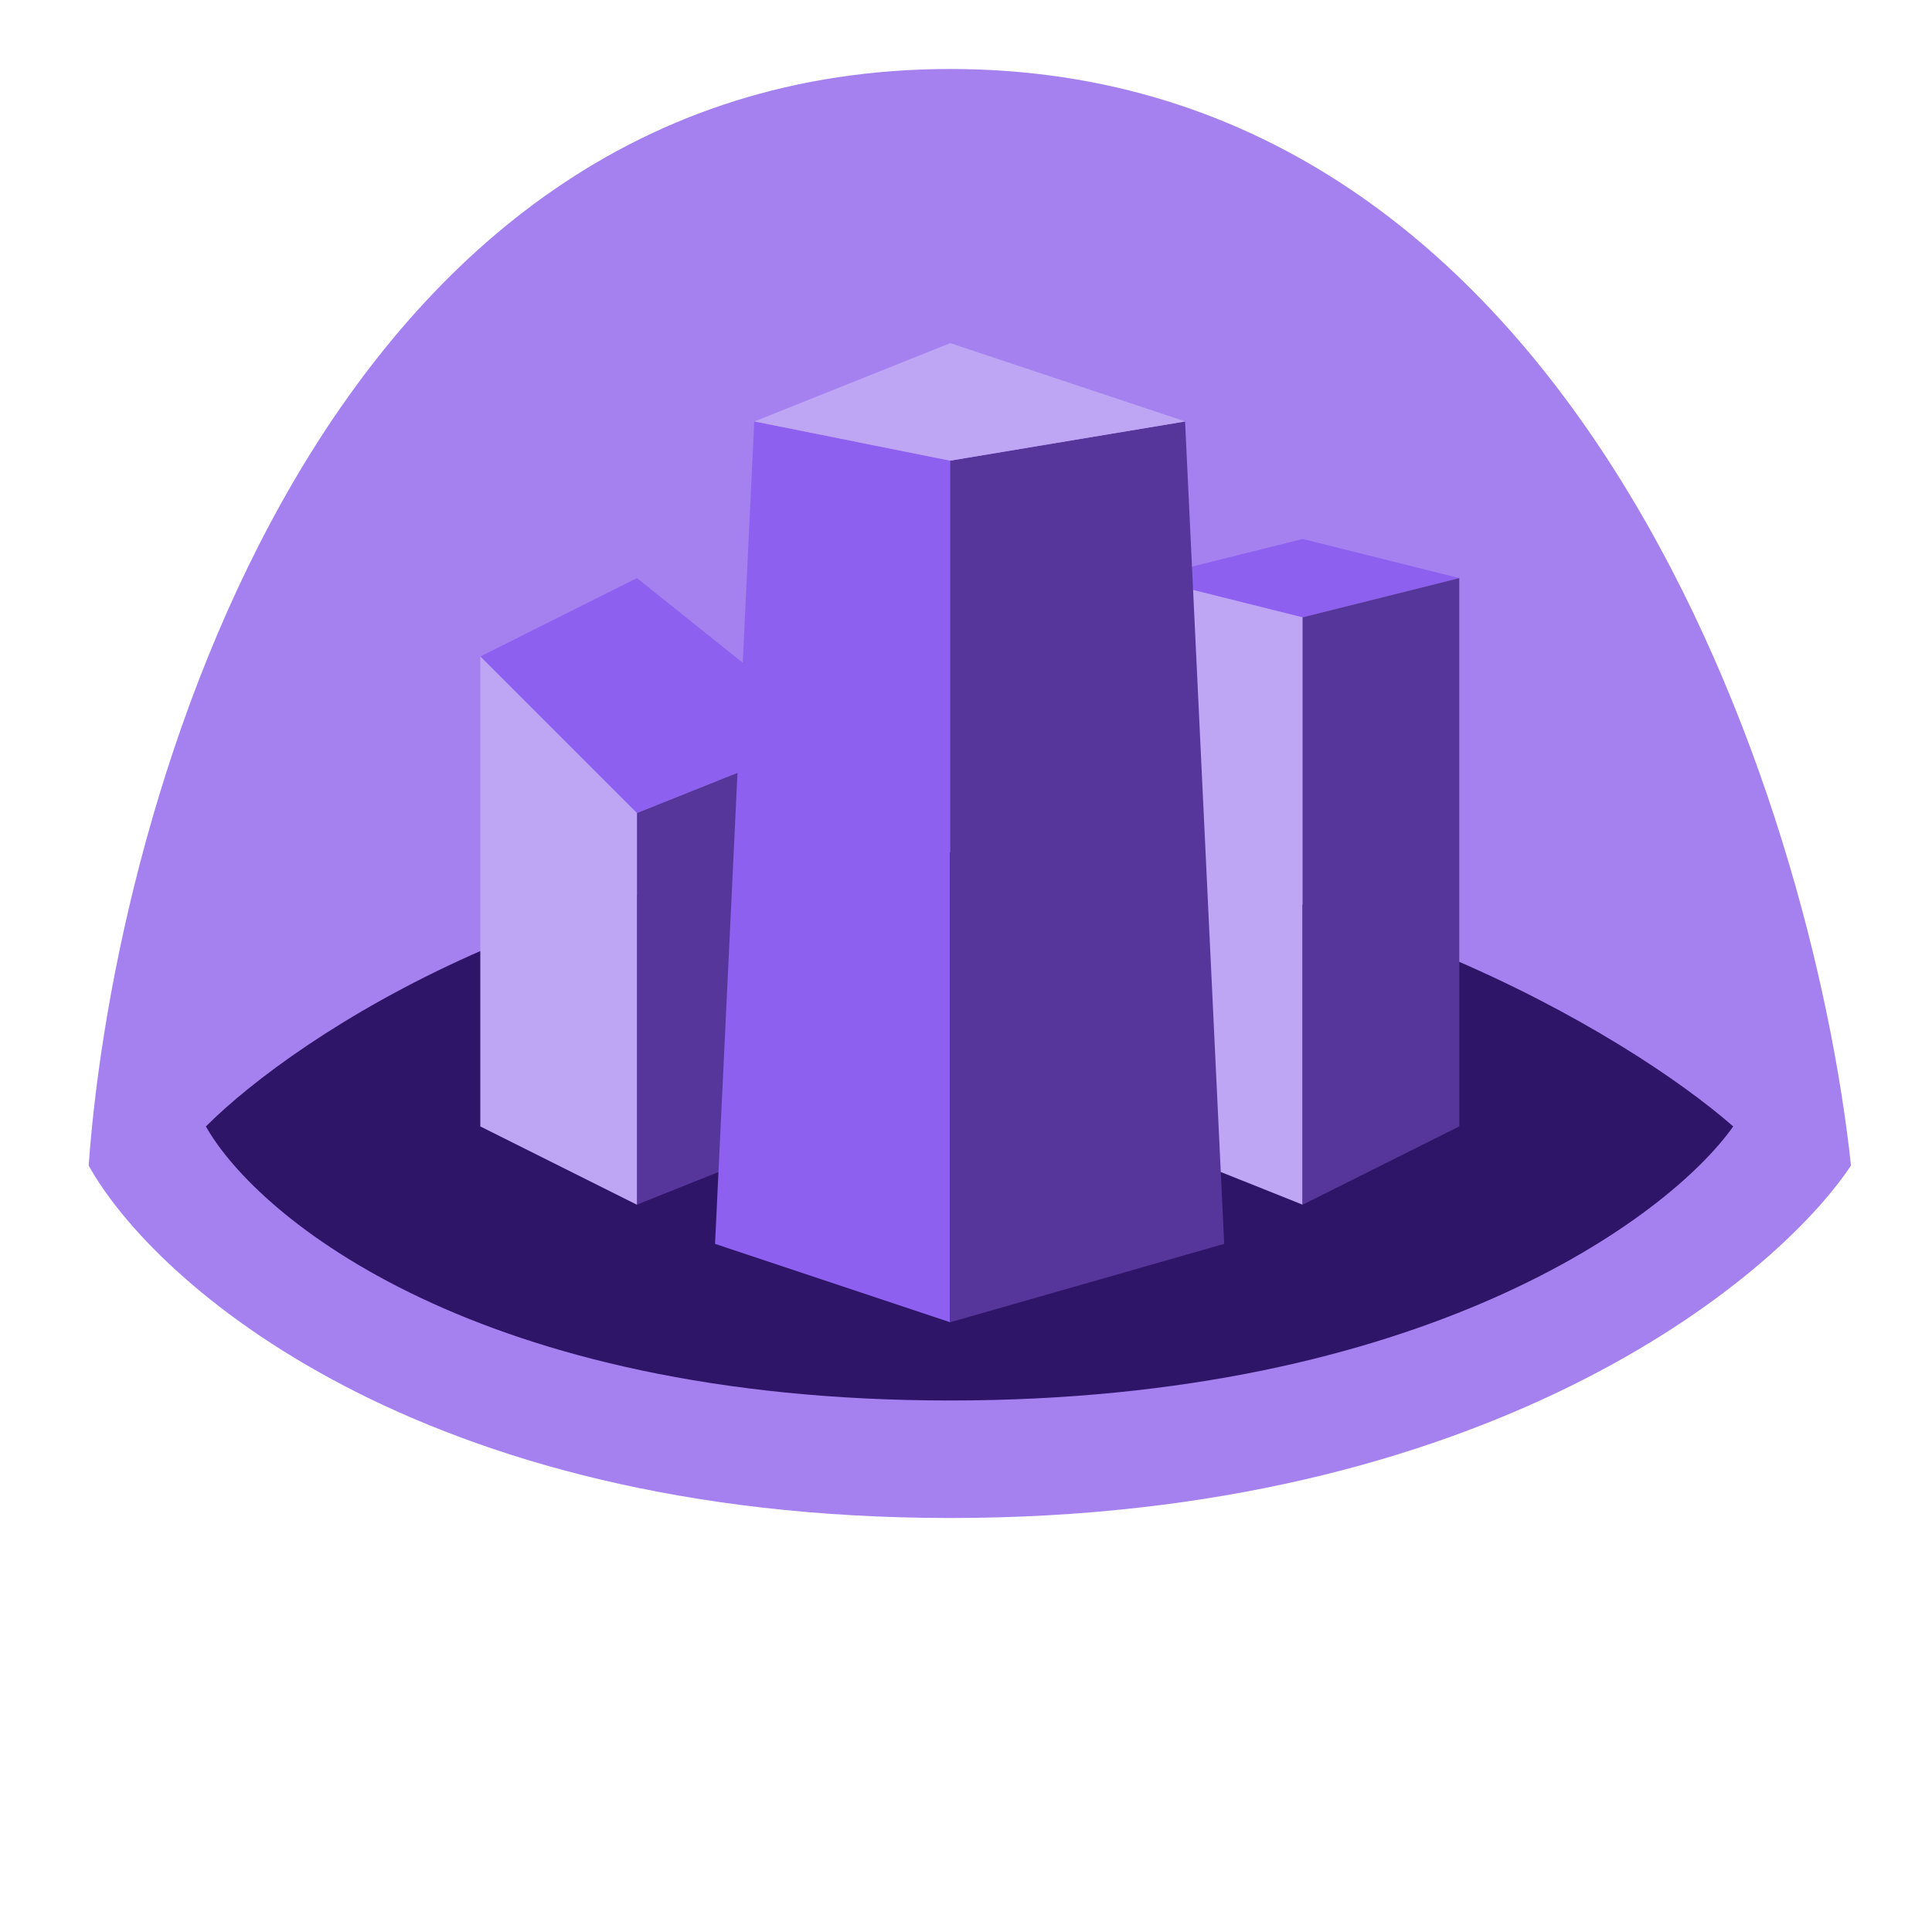
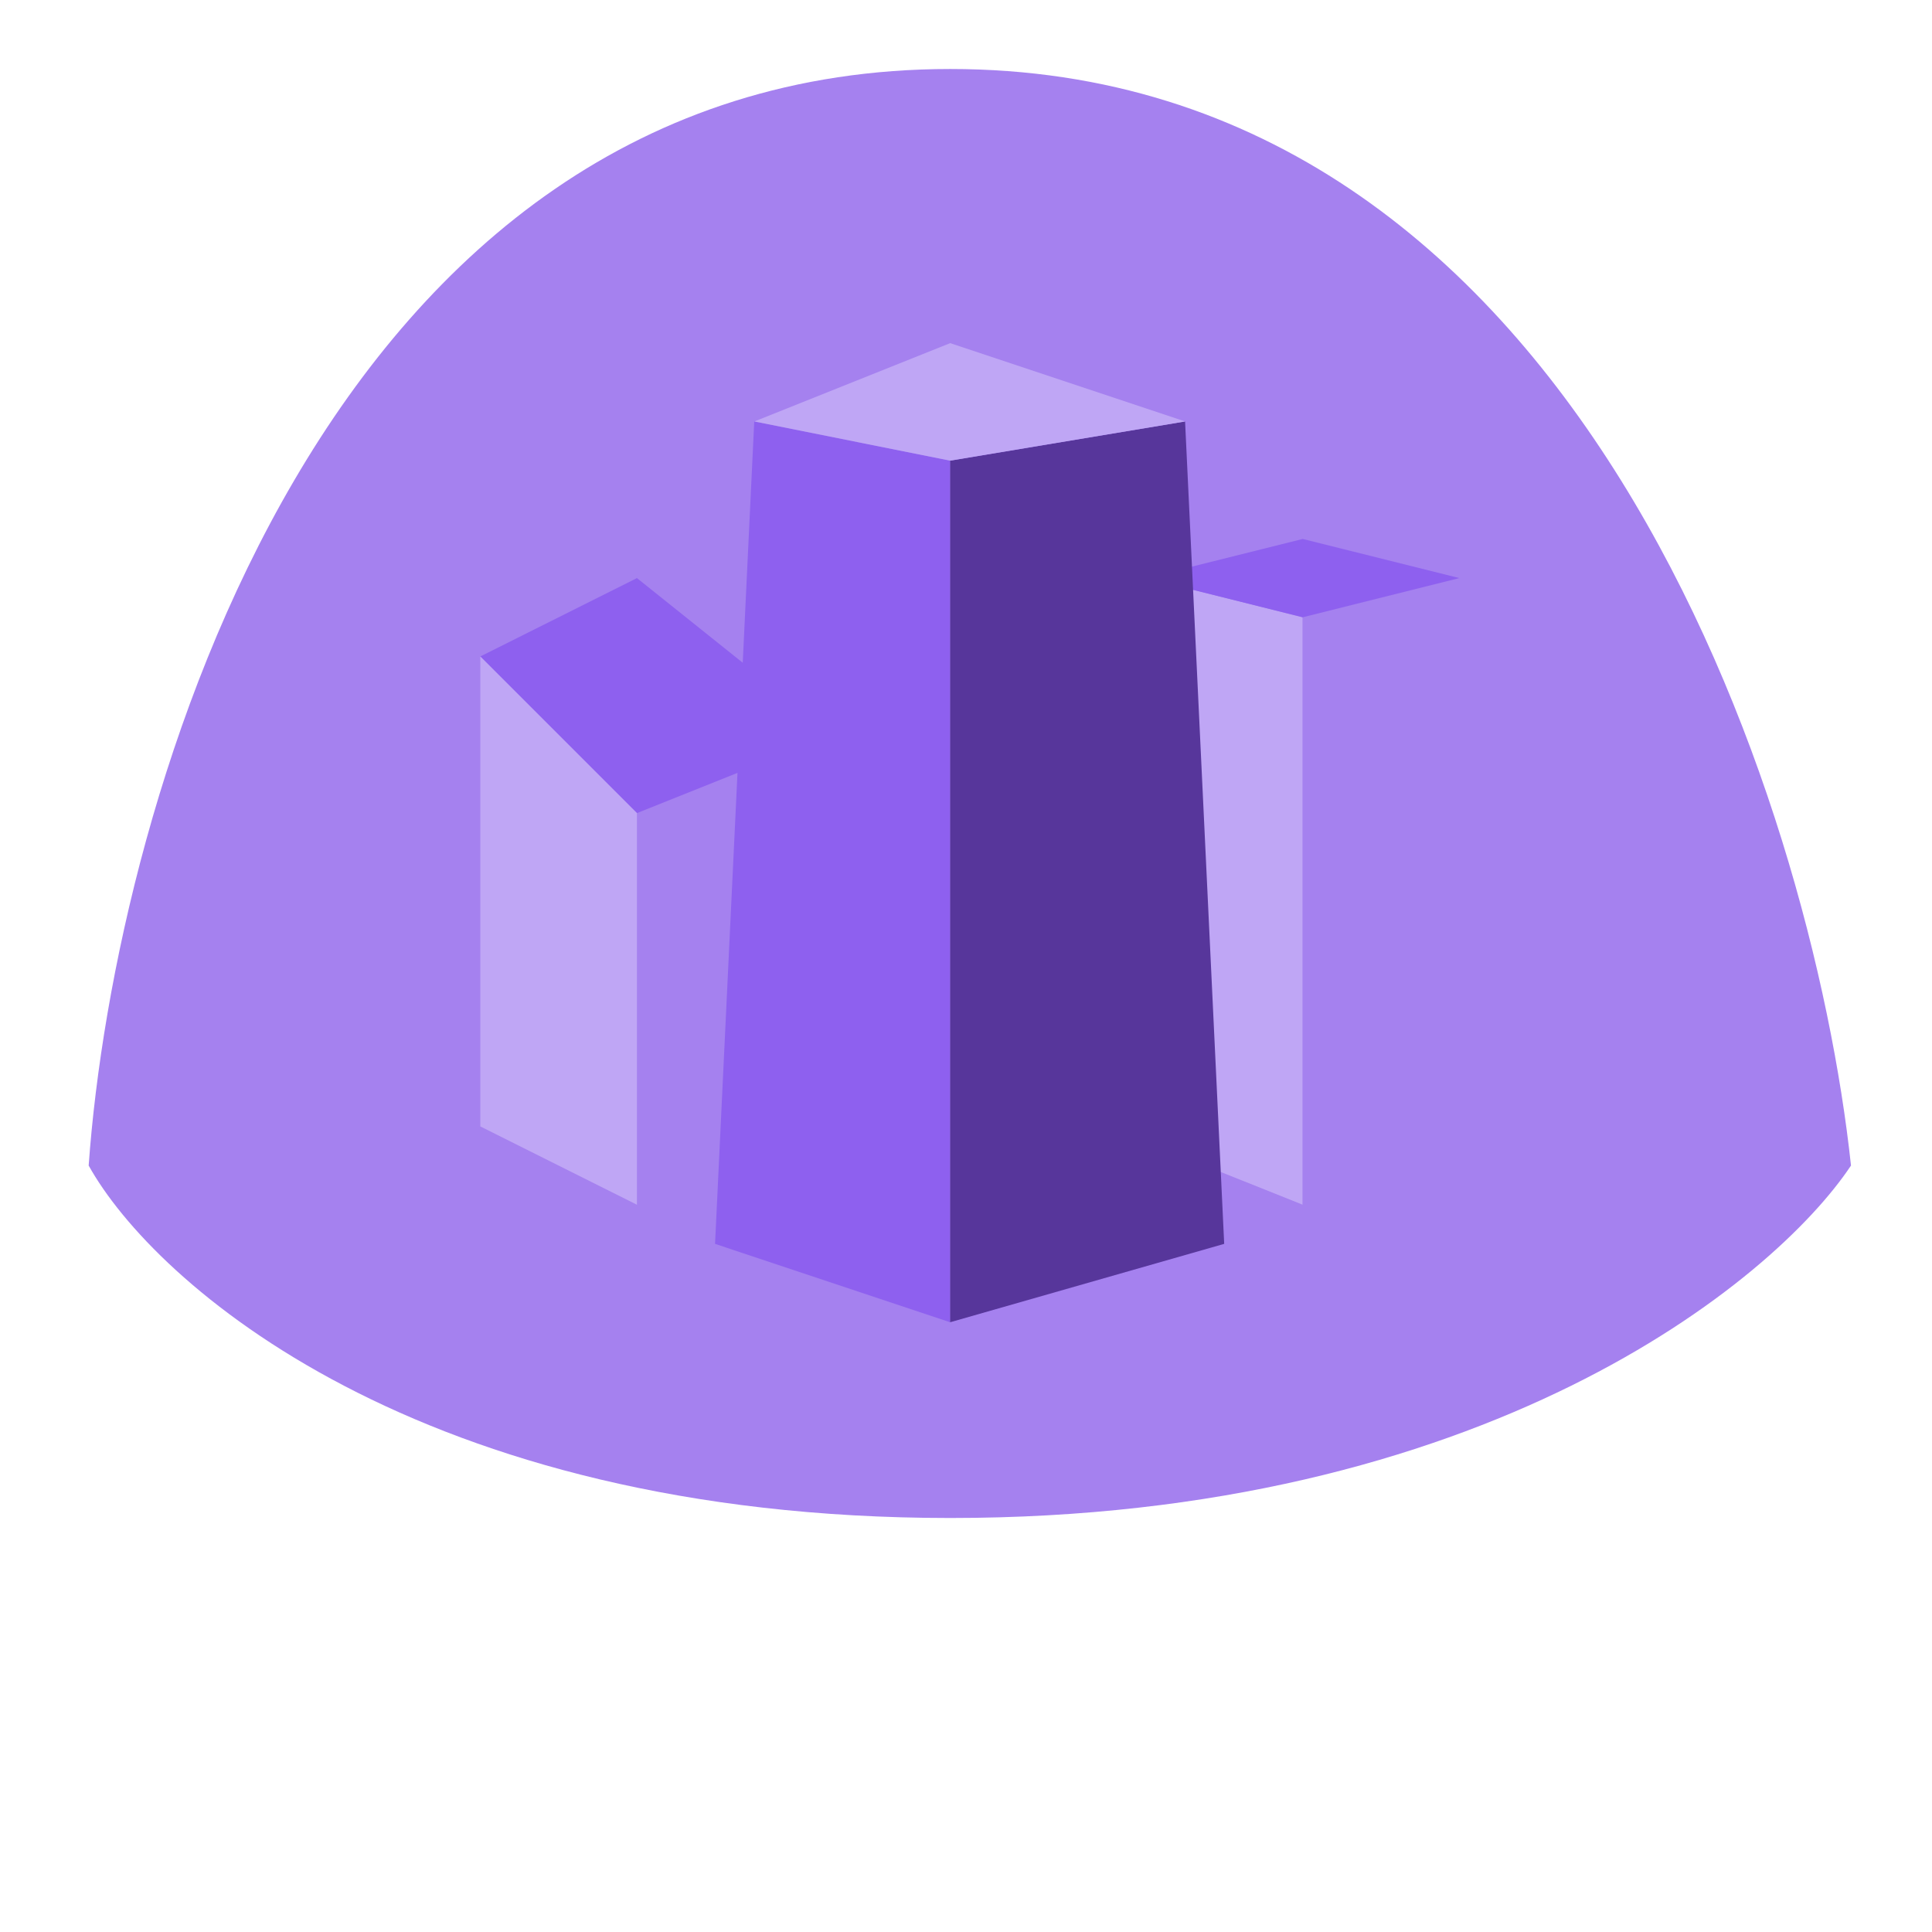
<svg xmlns="http://www.w3.org/2000/svg" width="28" height="28" viewBox="0 0 28 28" fill="none">
  <path d="M13.772 1C4.691 1 1.664 11.595 1.285 16.892C2.231 18.595 6.053 22 13.772 22C21.491 22 25.691 18.595 26.826 16.892C26.258 11.595 22.853 1 13.772 1Z" fill="#A581EF" />
-   <path d="M13.768 20.297C6.931 20.297 3.73 17.649 2.984 16.325C4.309 15 8.32 12.352 13.768 12.352C19.217 12.352 23.606 15 25.119 16.325C24.185 17.649 20.606 20.297 13.768 20.297Z" fill="#2F1568" />
  <path d="M18.877 8.946L16.607 8.378L16.039 16.324L18.877 17.459V8.946Z" fill="#BFA6F5" />
  <path d="M18.88 8.946L21.15 8.378L18.88 7.811L16.609 8.378L18.88 8.946Z" fill="#8E60EF" />
-   <path d="M18.879 17.459L21.149 16.324V8.378L18.879 8.946V17.459Z" fill="#57369B" />
  <path d="M6.961 9.514L9.231 8.378L12.069 10.649L9.231 11.784L6.961 9.514Z" fill="#8E60EF" />
-   <path d="M12.068 16.324L9.23 17.459V11.784L12.068 10.648V16.324Z" fill="#57369B" />
  <path d="M6.961 9.514V16.325L9.231 17.46V11.784L6.961 9.514Z" fill="#BFA6F5" />
  <path d="M13.769 19.163L10.363 18.027L10.931 6.108L13.769 6.676V19.163Z" fill="#8E60EF" />
  <path d="M13.77 19.163L17.742 18.027L17.175 6.108L13.77 6.676V19.163Z" fill="#57369B" />
  <path d="M10.934 6.108L13.771 4.973L17.177 6.108L13.771 6.676L10.934 6.108Z" fill="#BFA6F5" />
</svg>